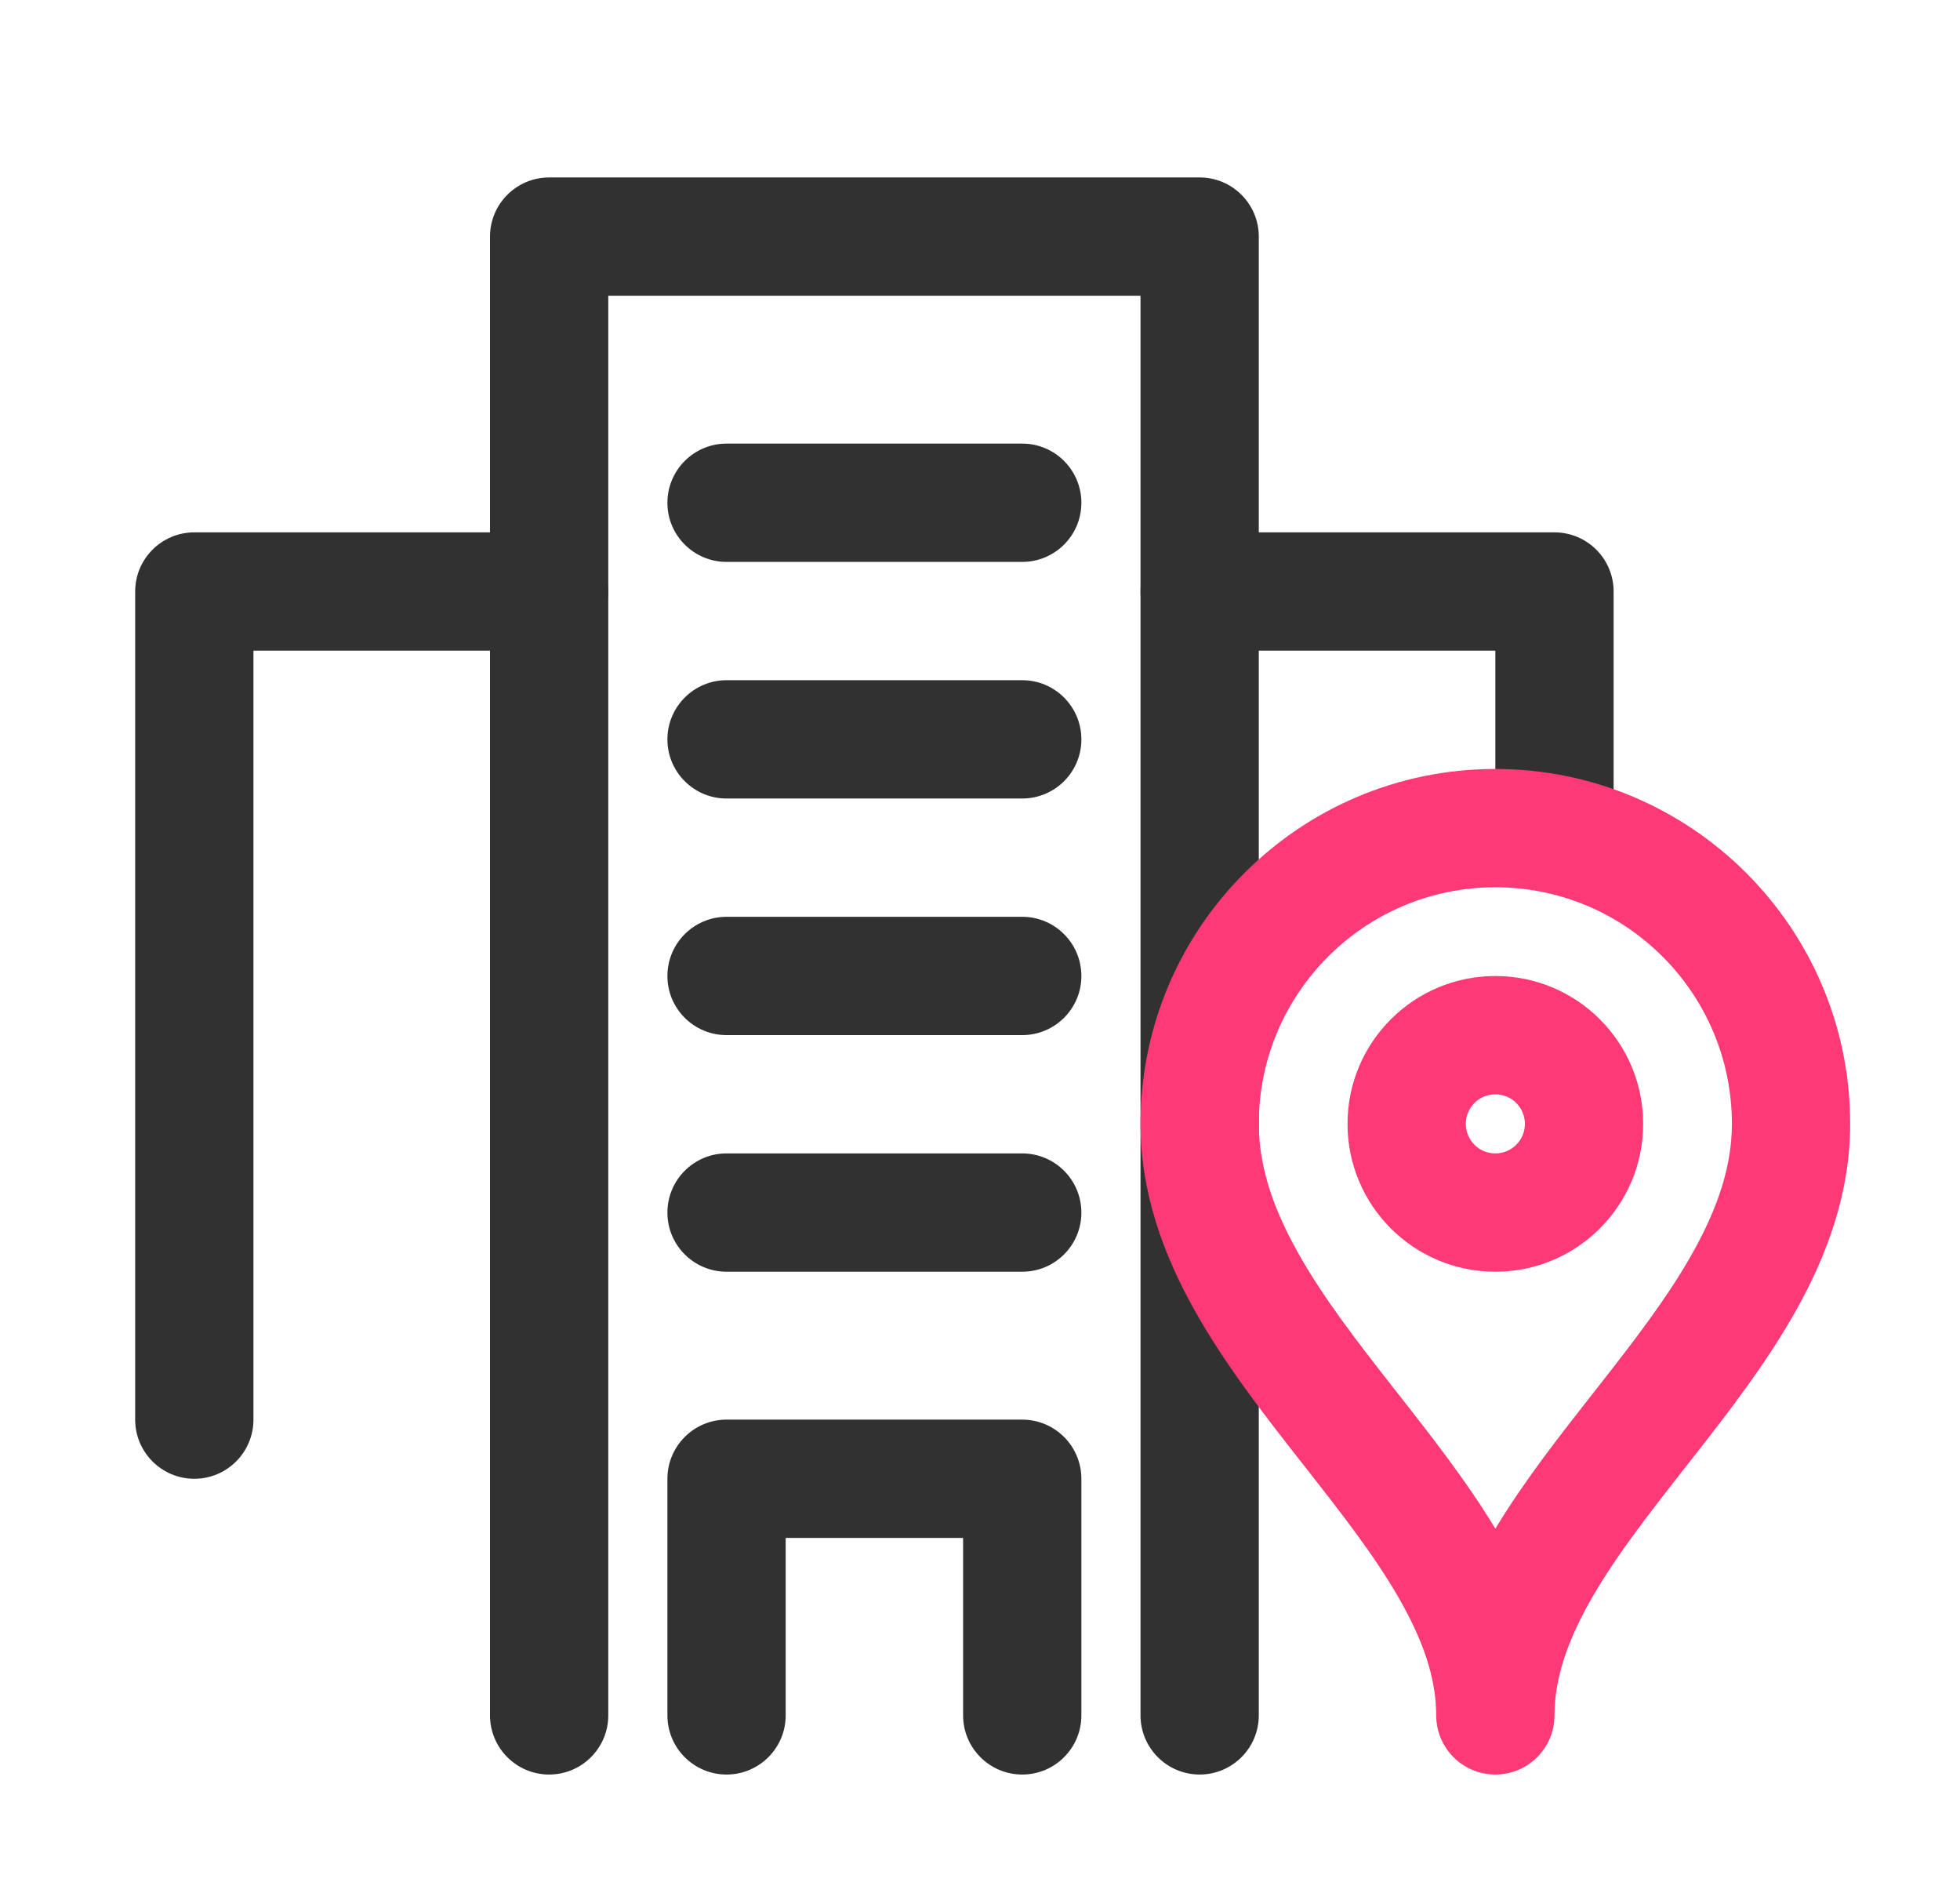
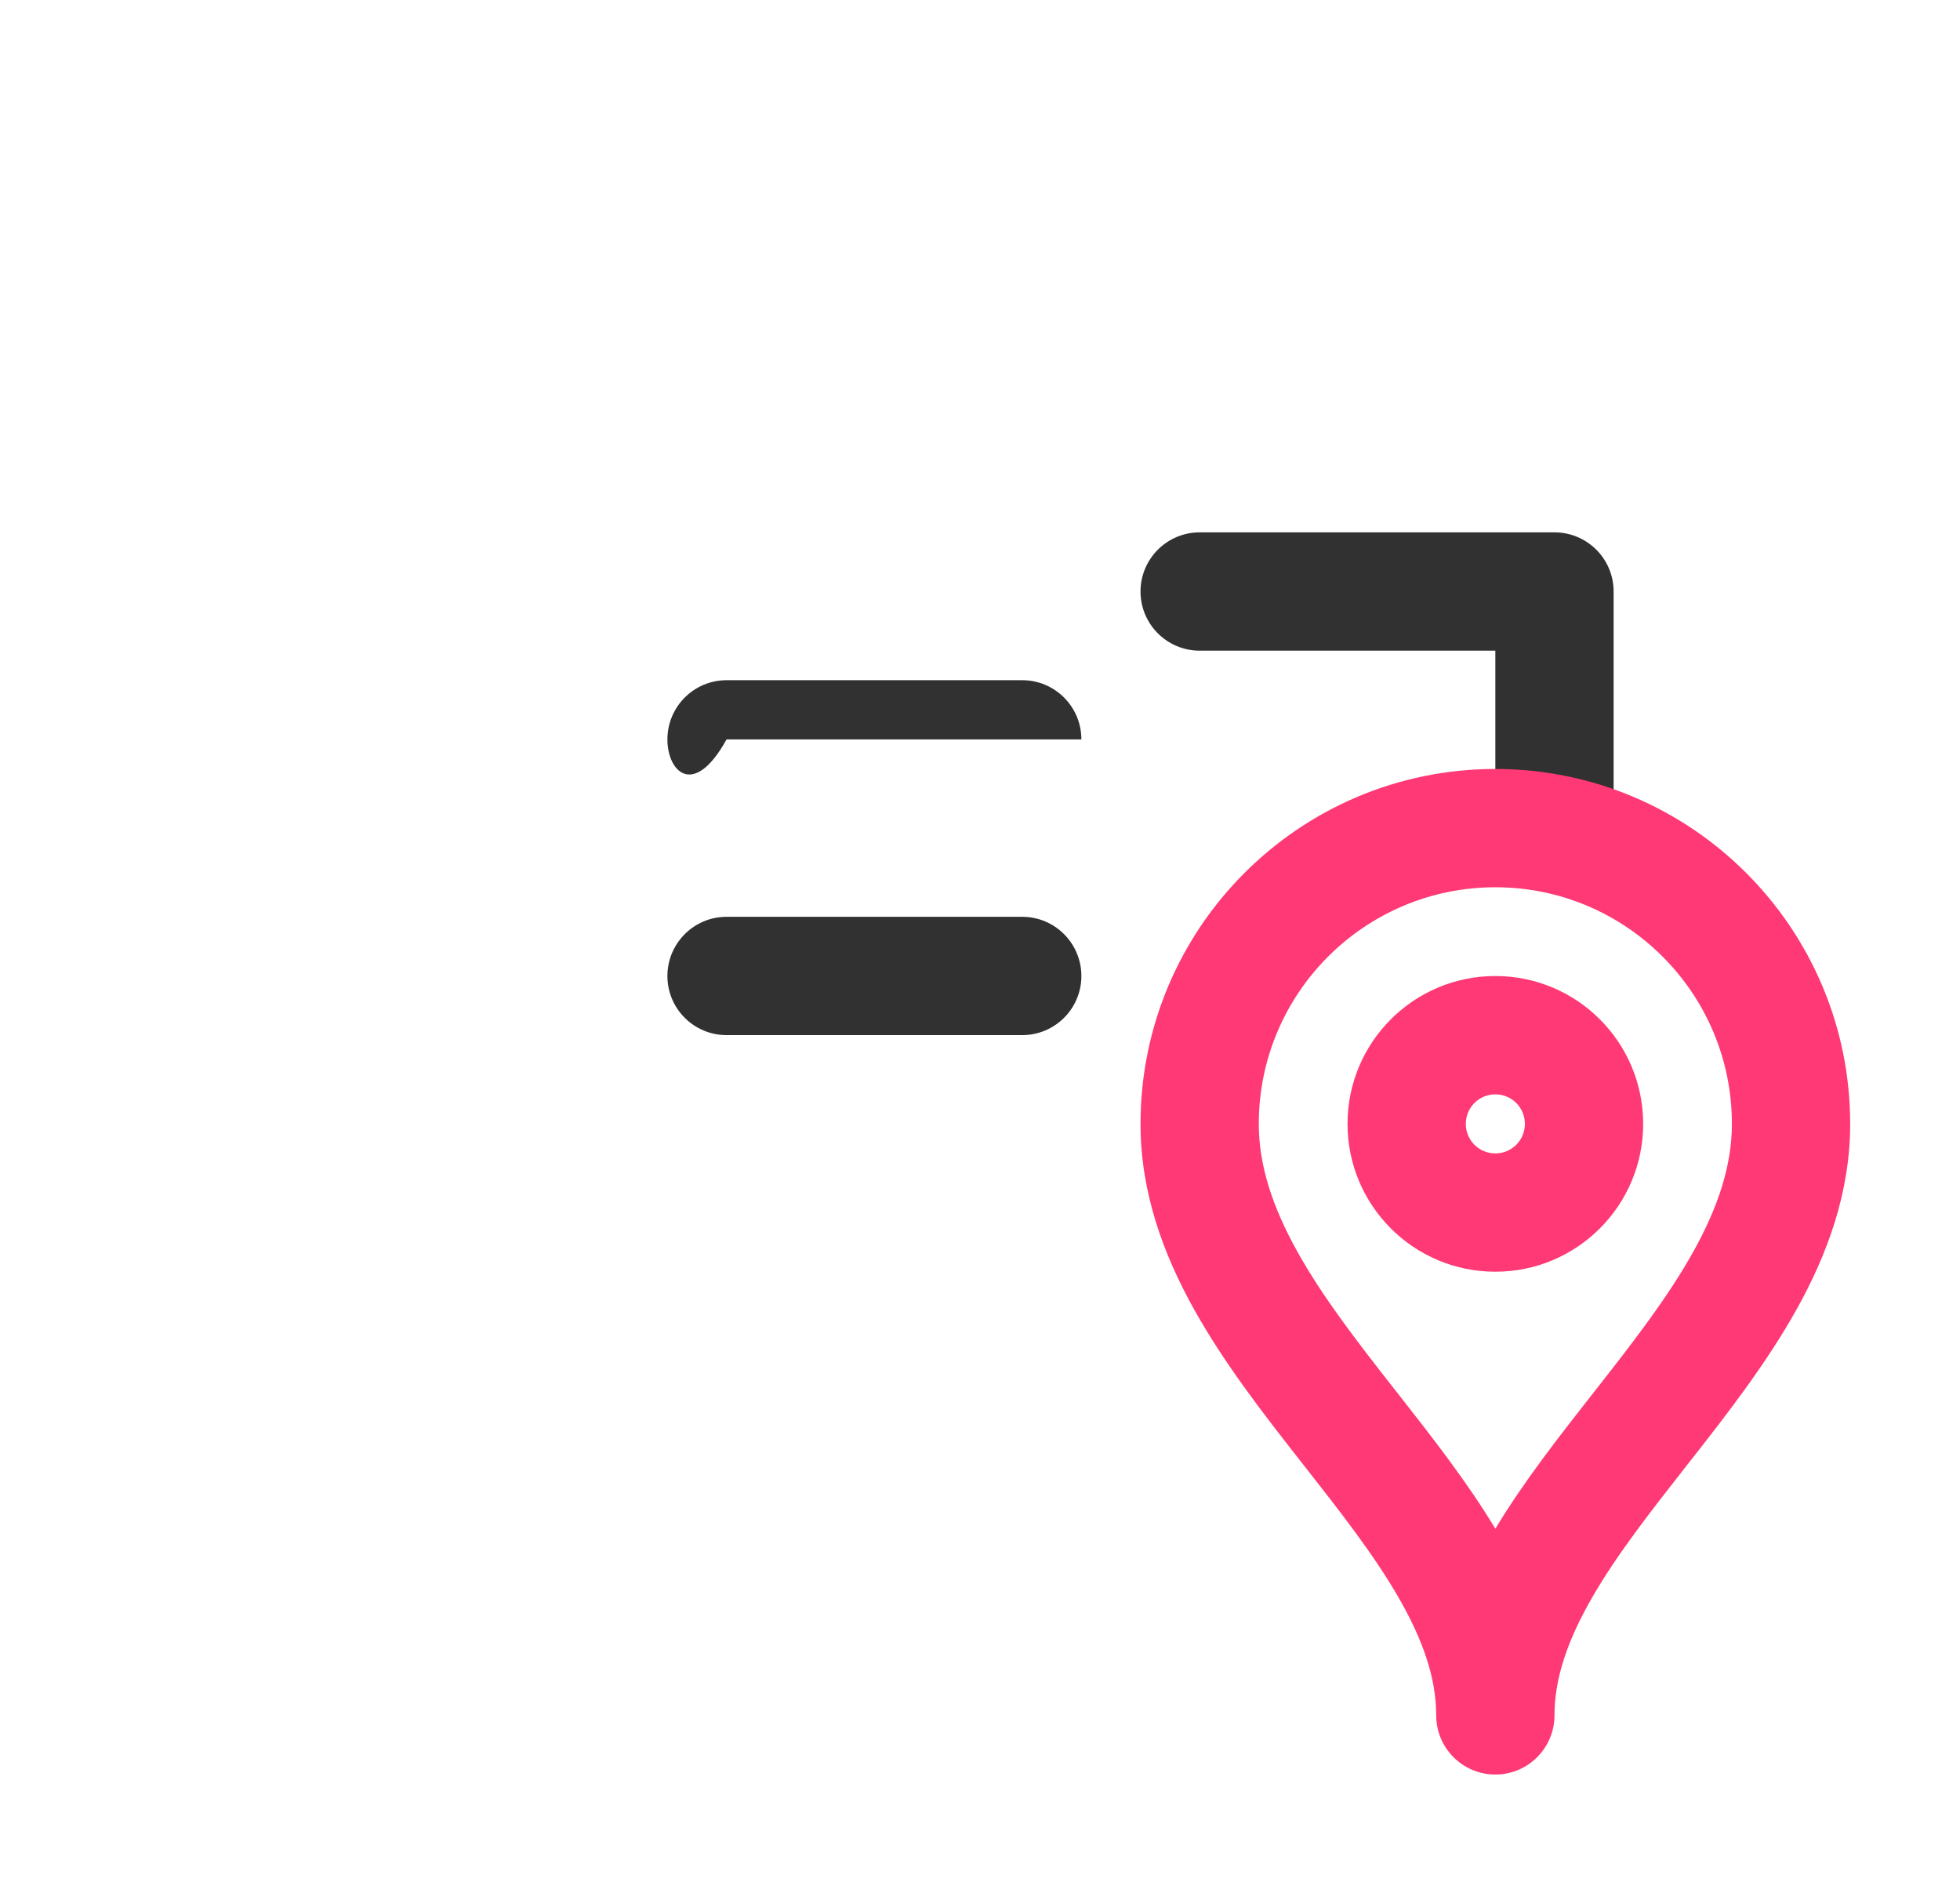
<svg xmlns="http://www.w3.org/2000/svg" width="29" height="28" viewBox="0 0 29 28" fill="none">
-   <path fill-rule="evenodd" clip-rule="evenodd" d="M7.25 3.5C7.25 3.017 7.642 2.625 8.125 2.625H17.75C18.233 2.625 18.625 3.017 18.625 3.5V25.375C18.625 25.858 18.233 26.25 17.75 26.25C17.267 26.25 16.875 25.858 16.875 25.375V4.375H9V25.375C9 25.858 8.608 26.25 8.125 26.25C7.642 26.25 7.25 25.858 7.25 25.375V3.5Z" fill="#313131" />
  <path fill-rule="evenodd" clip-rule="evenodd" d="M16.875 8.75C16.875 8.267 17.267 7.875 17.75 7.875H23C23.483 7.875 23.875 8.267 23.875 8.75V12.25C23.875 12.733 23.483 13.125 23 13.125C22.517 13.125 22.125 12.733 22.125 12.25V9.625H17.75C17.267 9.625 16.875 9.233 16.875 8.75Z" fill="#313131" />
-   <path fill-rule="evenodd" clip-rule="evenodd" d="M2 8.75C2 8.267 2.392 7.875 2.875 7.875H8.125C8.608 7.875 9 8.267 9 8.75C9 9.233 8.608 9.625 8.125 9.625H3.75V21C3.75 21.483 3.358 21.875 2.875 21.875C2.392 21.875 2 21.483 2 21V8.75Z" fill="#313131" />
-   <path fill-rule="evenodd" clip-rule="evenodd" d="M9.875 10.938C9.875 10.454 10.267 10.062 10.75 10.062H15.125C15.608 10.062 16 10.454 16 10.938C16 11.421 15.608 11.812 15.125 11.812H10.75C10.267 11.812 9.875 11.421 9.875 10.938Z" fill="#313131" />
-   <path fill-rule="evenodd" clip-rule="evenodd" d="M9.875 7.438C9.875 6.954 10.267 6.562 10.75 6.562H15.125C15.608 6.562 16 6.954 16 7.438C16 7.921 15.608 8.312 15.125 8.312H10.75C10.267 8.312 9.875 7.921 9.875 7.438Z" fill="#313131" />
+   <path fill-rule="evenodd" clip-rule="evenodd" d="M9.875 10.938C9.875 10.454 10.267 10.062 10.75 10.062H15.125C15.608 10.062 16 10.454 16 10.938H10.75C10.267 11.812 9.875 11.421 9.875 10.938Z" fill="#313131" />
  <path fill-rule="evenodd" clip-rule="evenodd" d="M9.875 14.438C9.875 13.954 10.267 13.562 10.75 13.562H15.125C15.608 13.562 16 13.954 16 14.438C16 14.921 15.608 15.312 15.125 15.312H10.75C10.267 15.312 9.875 14.921 9.875 14.438Z" fill="#313131" />
-   <path fill-rule="evenodd" clip-rule="evenodd" d="M9.875 17.938C9.875 17.454 10.267 17.062 10.75 17.062H15.125C15.608 17.062 16 17.454 16 17.938C16 18.421 15.608 18.812 15.125 18.812H10.75C10.267 18.812 9.875 18.421 9.875 17.938Z" fill="#313131" />
-   <path fill-rule="evenodd" clip-rule="evenodd" d="M9.875 21.875C9.875 21.392 10.267 21 10.75 21H15.125C15.608 21 16 21.392 16 21.875V25.375C16 25.858 15.608 26.25 15.125 26.25C14.642 26.25 14.25 25.858 14.25 25.375V22.75H11.625V25.375C11.625 25.858 11.233 26.25 10.75 26.25C10.267 26.25 9.875 25.858 9.875 25.375V21.875Z" fill="#313131" />
  <path fill-rule="evenodd" clip-rule="evenodd" d="M18.625 16.625C18.625 14.693 20.193 13.125 22.125 13.125C24.057 13.125 25.625 14.693 25.625 16.625C25.625 17.245 25.419 17.862 25.052 18.519C24.681 19.185 24.177 19.837 23.624 20.542L23.553 20.632C23.066 21.253 22.542 21.921 22.125 22.614C21.708 21.921 21.184 21.253 20.697 20.632L20.626 20.542C20.073 19.837 19.569 19.185 19.198 18.519C18.831 17.862 18.625 17.245 18.625 16.625ZM20.684 23.616C21.053 24.252 21.25 24.822 21.25 25.375C21.25 25.858 21.642 26.25 22.125 26.25C22.608 26.25 23 25.858 23 25.375C23 24.822 23.197 24.252 23.566 23.616C23.93 22.987 24.42 22.363 24.963 21.67L25.001 21.622C25.542 20.933 26.132 20.176 26.581 19.372C27.034 18.56 27.375 17.645 27.375 16.625C27.375 13.727 25.023 11.375 22.125 11.375C19.227 11.375 16.875 13.727 16.875 16.625C16.875 17.645 17.216 18.56 17.669 19.372C18.118 20.176 18.708 20.933 19.249 21.622L19.287 21.67L19.287 21.67C19.83 22.363 20.32 22.987 20.684 23.616ZM21.688 16.625C21.688 16.383 21.883 16.188 22.125 16.188C22.367 16.188 22.562 16.383 22.562 16.625C22.562 16.867 22.367 17.062 22.125 17.062C21.883 17.062 21.688 16.867 21.688 16.625ZM22.125 14.438C20.917 14.438 19.938 15.417 19.938 16.625C19.938 17.833 20.917 18.812 22.125 18.812C23.333 18.812 24.312 17.833 24.312 16.625C24.312 15.417 23.333 14.438 22.125 14.438Z" fill="#FF3975" />
</svg>